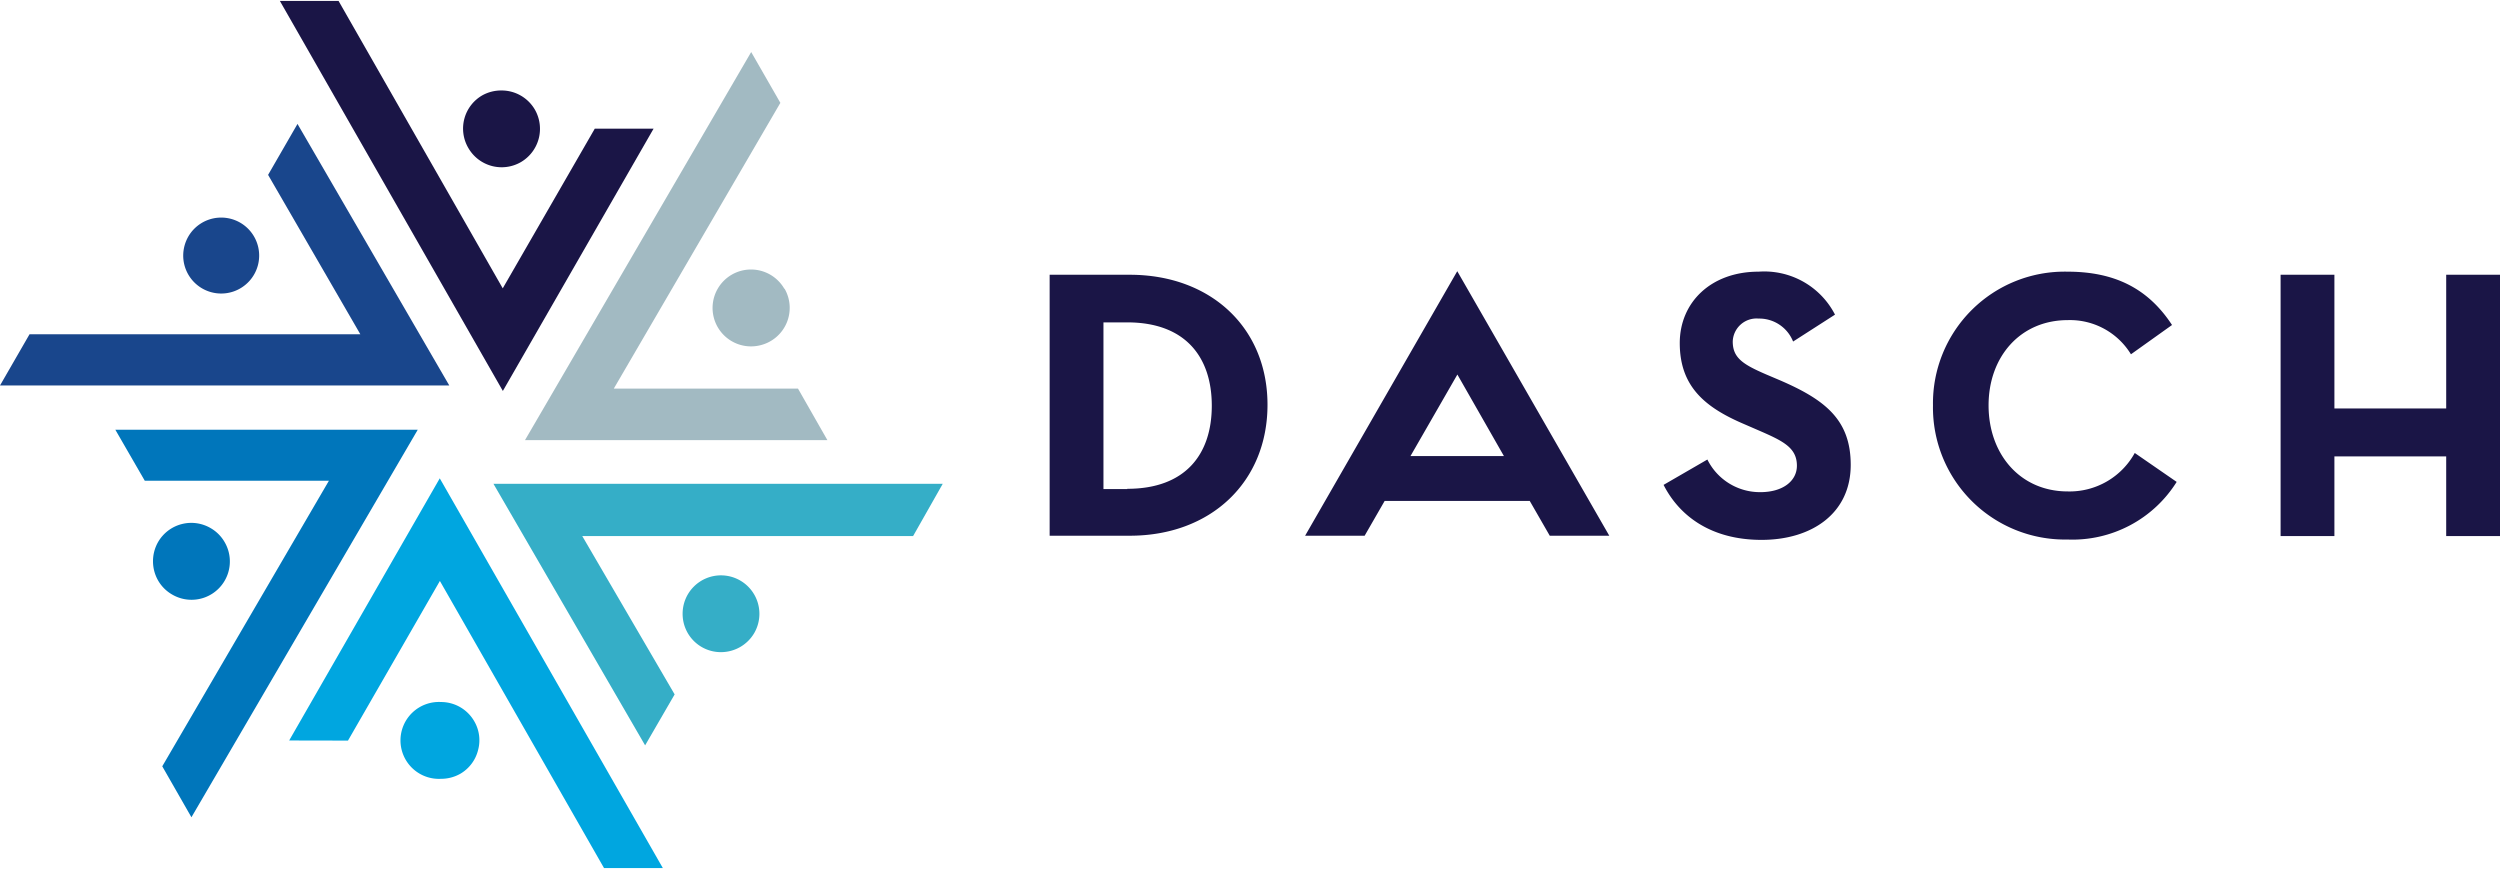
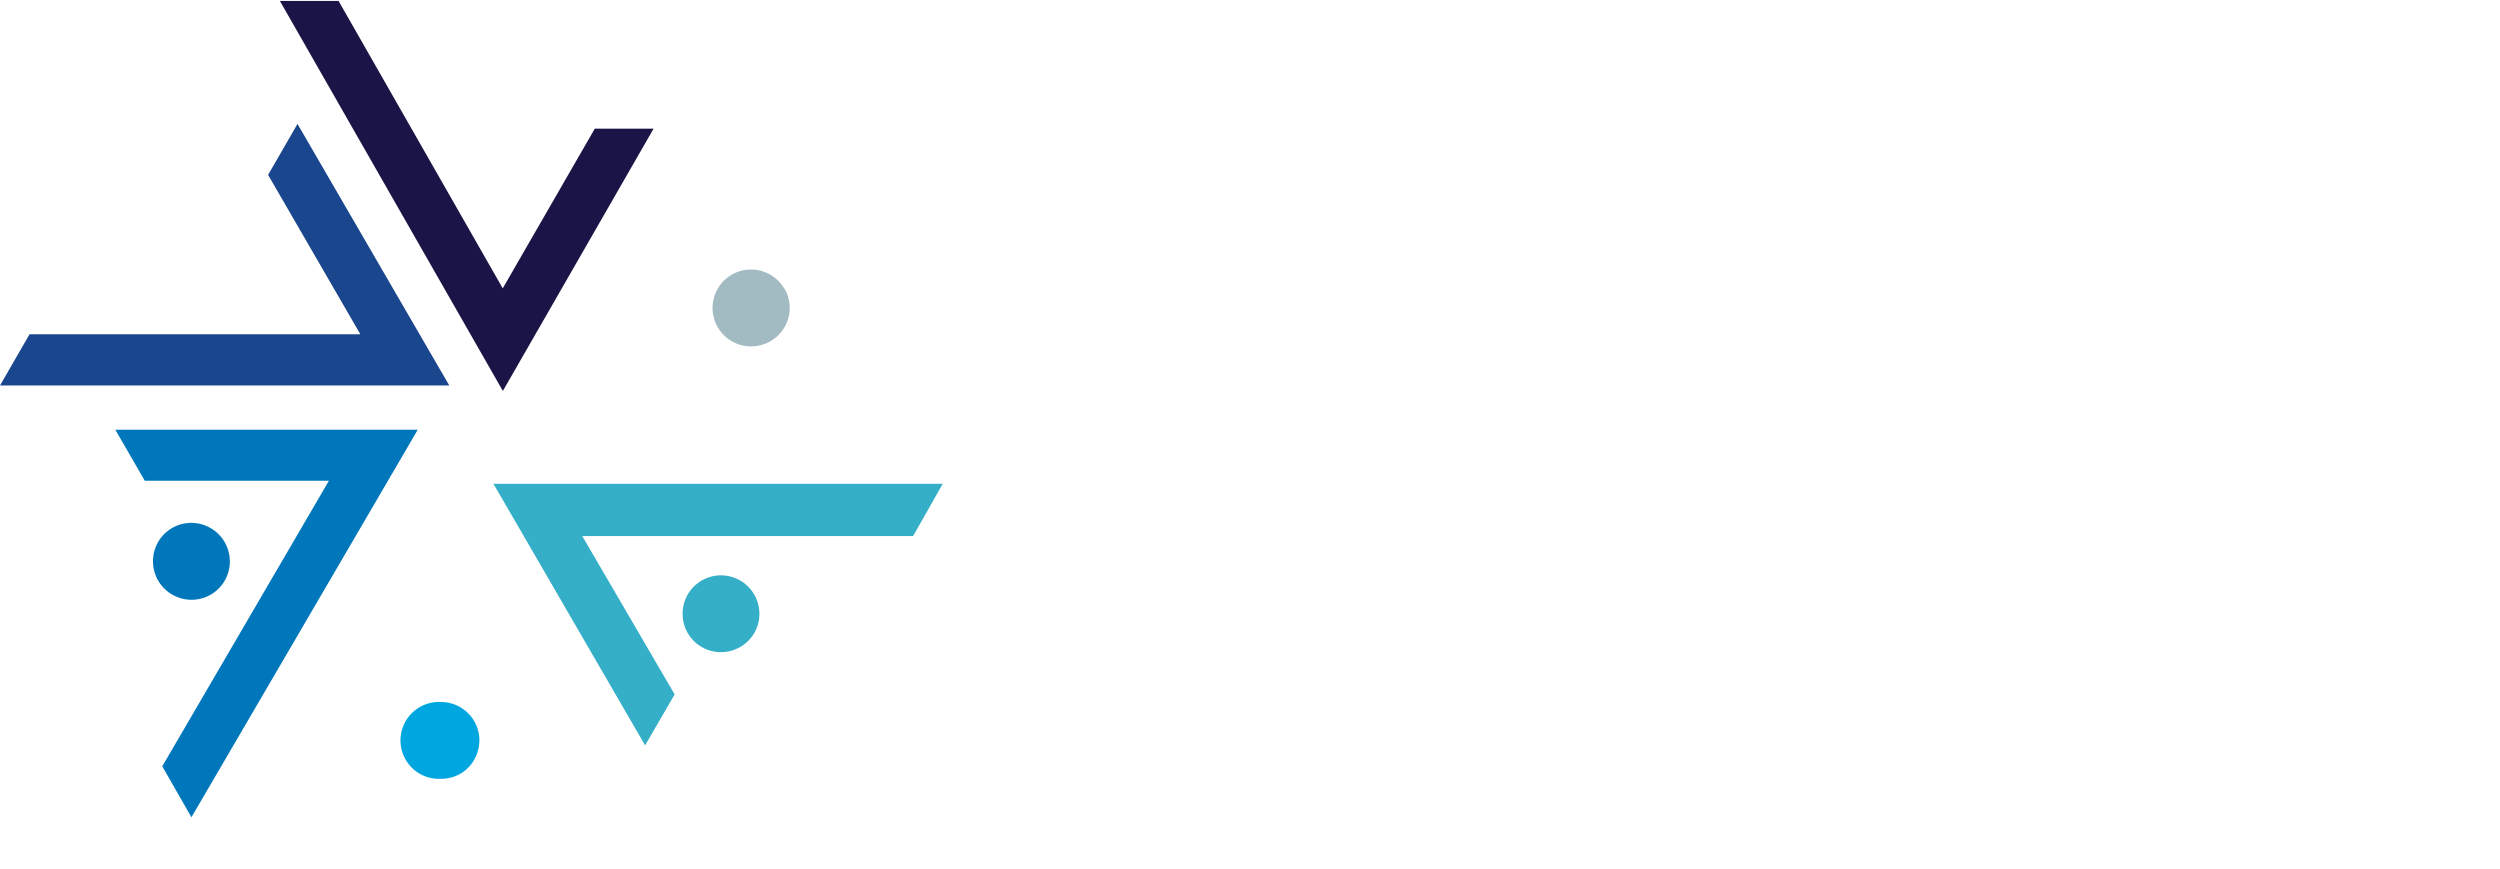
<svg xmlns="http://www.w3.org/2000/svg" viewBox="0 0 210 73">
  <defs>
    <style>.a{fill:#00a6e0}.b{fill:#35aec7}.c{fill:#a2bac2}.d{fill:#0076bb}.e{fill:#1a1546}.f{fill:#19468c}</style>
  </defs>
  <path class="a" d="M37.05 65.42a3.23 3.23 0 110-6.45 3.22 3.22 0 012.79 1.62 3.16 3.16 0 01.32 2.41 3.19 3.19 0 01-1.5 2 3.26 3.26 0 01-1.61.42z" />
-   <path class="a" d="M36.94 40.18l18.74 32.74h-4.94L36.95 48.8l-7.72 13.41-4.94-.01 12.65-22.02z" />
  <path class="b" d="M63.36 53.17a3.24 3.24 0 01-2.8 1.61 3.21 3.21 0 01-3.22-3.22 3.22 3.22 0 013.23-3.23 3.23 3.23 0 012.79 4.84z" />
  <path class="b" d="M41.45 40.64h37.74l-2.49 4.39H48.91l7.76 13.3-2.48 4.28-12.74-21.97z" />
-   <path class="c" d="M65.91 24.26a3.23 3.23 0 01-2 4.73 3.23 3.23 0 01-3.62-4.74 3.23 3.23 0 015.59 0z" />
-   <path class="c" d="M44.1 36.97l19-32.6 2.45 4.27-13.99 24h15.47l2.47 4.33H44.1z" />
+   <path class="c" d="M65.91 24.26a3.23 3.23 0 01-2 4.73 3.23 3.23 0 01-3.62-4.74 3.23 3.23 0 015.59 0" />
  <path class="d" d="M13.28 48.76a3.26 3.26 0 010-3.23 3.22 3.22 0 014.41-1.17 3.18 3.18 0 011.18 1.18 3.22 3.22 0 01-4.41 4.4 3.18 3.18 0 01-1.18-1.18z" />
  <path class="d" d="M35.09 36.1L16.08 68.65l-2.45-4.28 14-23.99H12.16L9.69 36.1h25.4z" />
-   <path class="e" d="M94.91 23.08h-6.74V45h6.74c6.78 0 11.56-4.49 11.56-11s-4.81-10.92-11.56-10.92zm-.22 18h-2v-14h2c4.87 0 7.1 2.9 7.1 7s-2.23 6.98-7.1 6.98zm54.77-9.16l-1.13-.48c-1.94-.84-2.78-1.39-2.78-2.75a2 2 0 012.17-1.93 3.06 3.06 0 012.9 1.93l3.52-2.26a6.68 6.68 0 00-6.42-3.61c-4 0-6.62 2.58-6.62 6 0 3.68 2.16 5.42 5.42 6.81l1.13.49c2.07.9 3.29 1.45 3.29 3 0 1.29-1.19 2.22-3.06 2.22a4.92 4.92 0 01-4.46-2.74l-3.68 2.13c1.33 2.62 4 4.62 8.23 4.62s7.49-2.23 7.49-6.3c0-3.8-2.16-5.48-6-7.13zm24.23 9.36c-4 0-6.65-3.13-6.65-7.23s2.68-7.16 6.65-7.16a6 6 0 015.31 2.87l3.45-2.46c-2-3.06-4.81-4.48-8.78-4.48a11.06 11.06 0 00-11.3 11.23 11.09 11.09 0 0011.3 11.27 10.33 10.33 0 009.17-4.84l-3.52-2.43a6.25 6.25 0 01-5.63 3.23zm31.79-18.2v11.23h-9.39V23.08h-4.52v21.95h4.52v-6.69h9.39v6.69H210V23.08h-4.52zM109.63 45h5l1.68-2.92h12.19l1.68 2.92h5l-12.77-22.22zm16.7-6.69h-7.85l3.94-6.85zM42.14 7.6a3.23 3.23 0 012.79 1.61 3.24 3.24 0 01-1.18 4.41 3.23 3.23 0 01-4.41-1.19A3.22 3.22 0 0140.53 8a3.26 3.26 0 011.61-.4z" />
  <path class="e" d="M42.24 32.84L23.51.08h4.93l13.79 24.14 7.73-13.41h4.94L42.24 32.84z" />
-   <path class="f" d="M15.83 19.85a3.19 3.19 0 11-.44 1.61 3.24 3.24 0 01.44-1.61z" />
  <path class="f" d="M37.74 32.38H0l2.48-4.3h27.79l-7.75-13.39 2.47-4.28 12.75 21.97z" />
  <path fill="none" d="M0 0h210v73H0z" />
</svg>